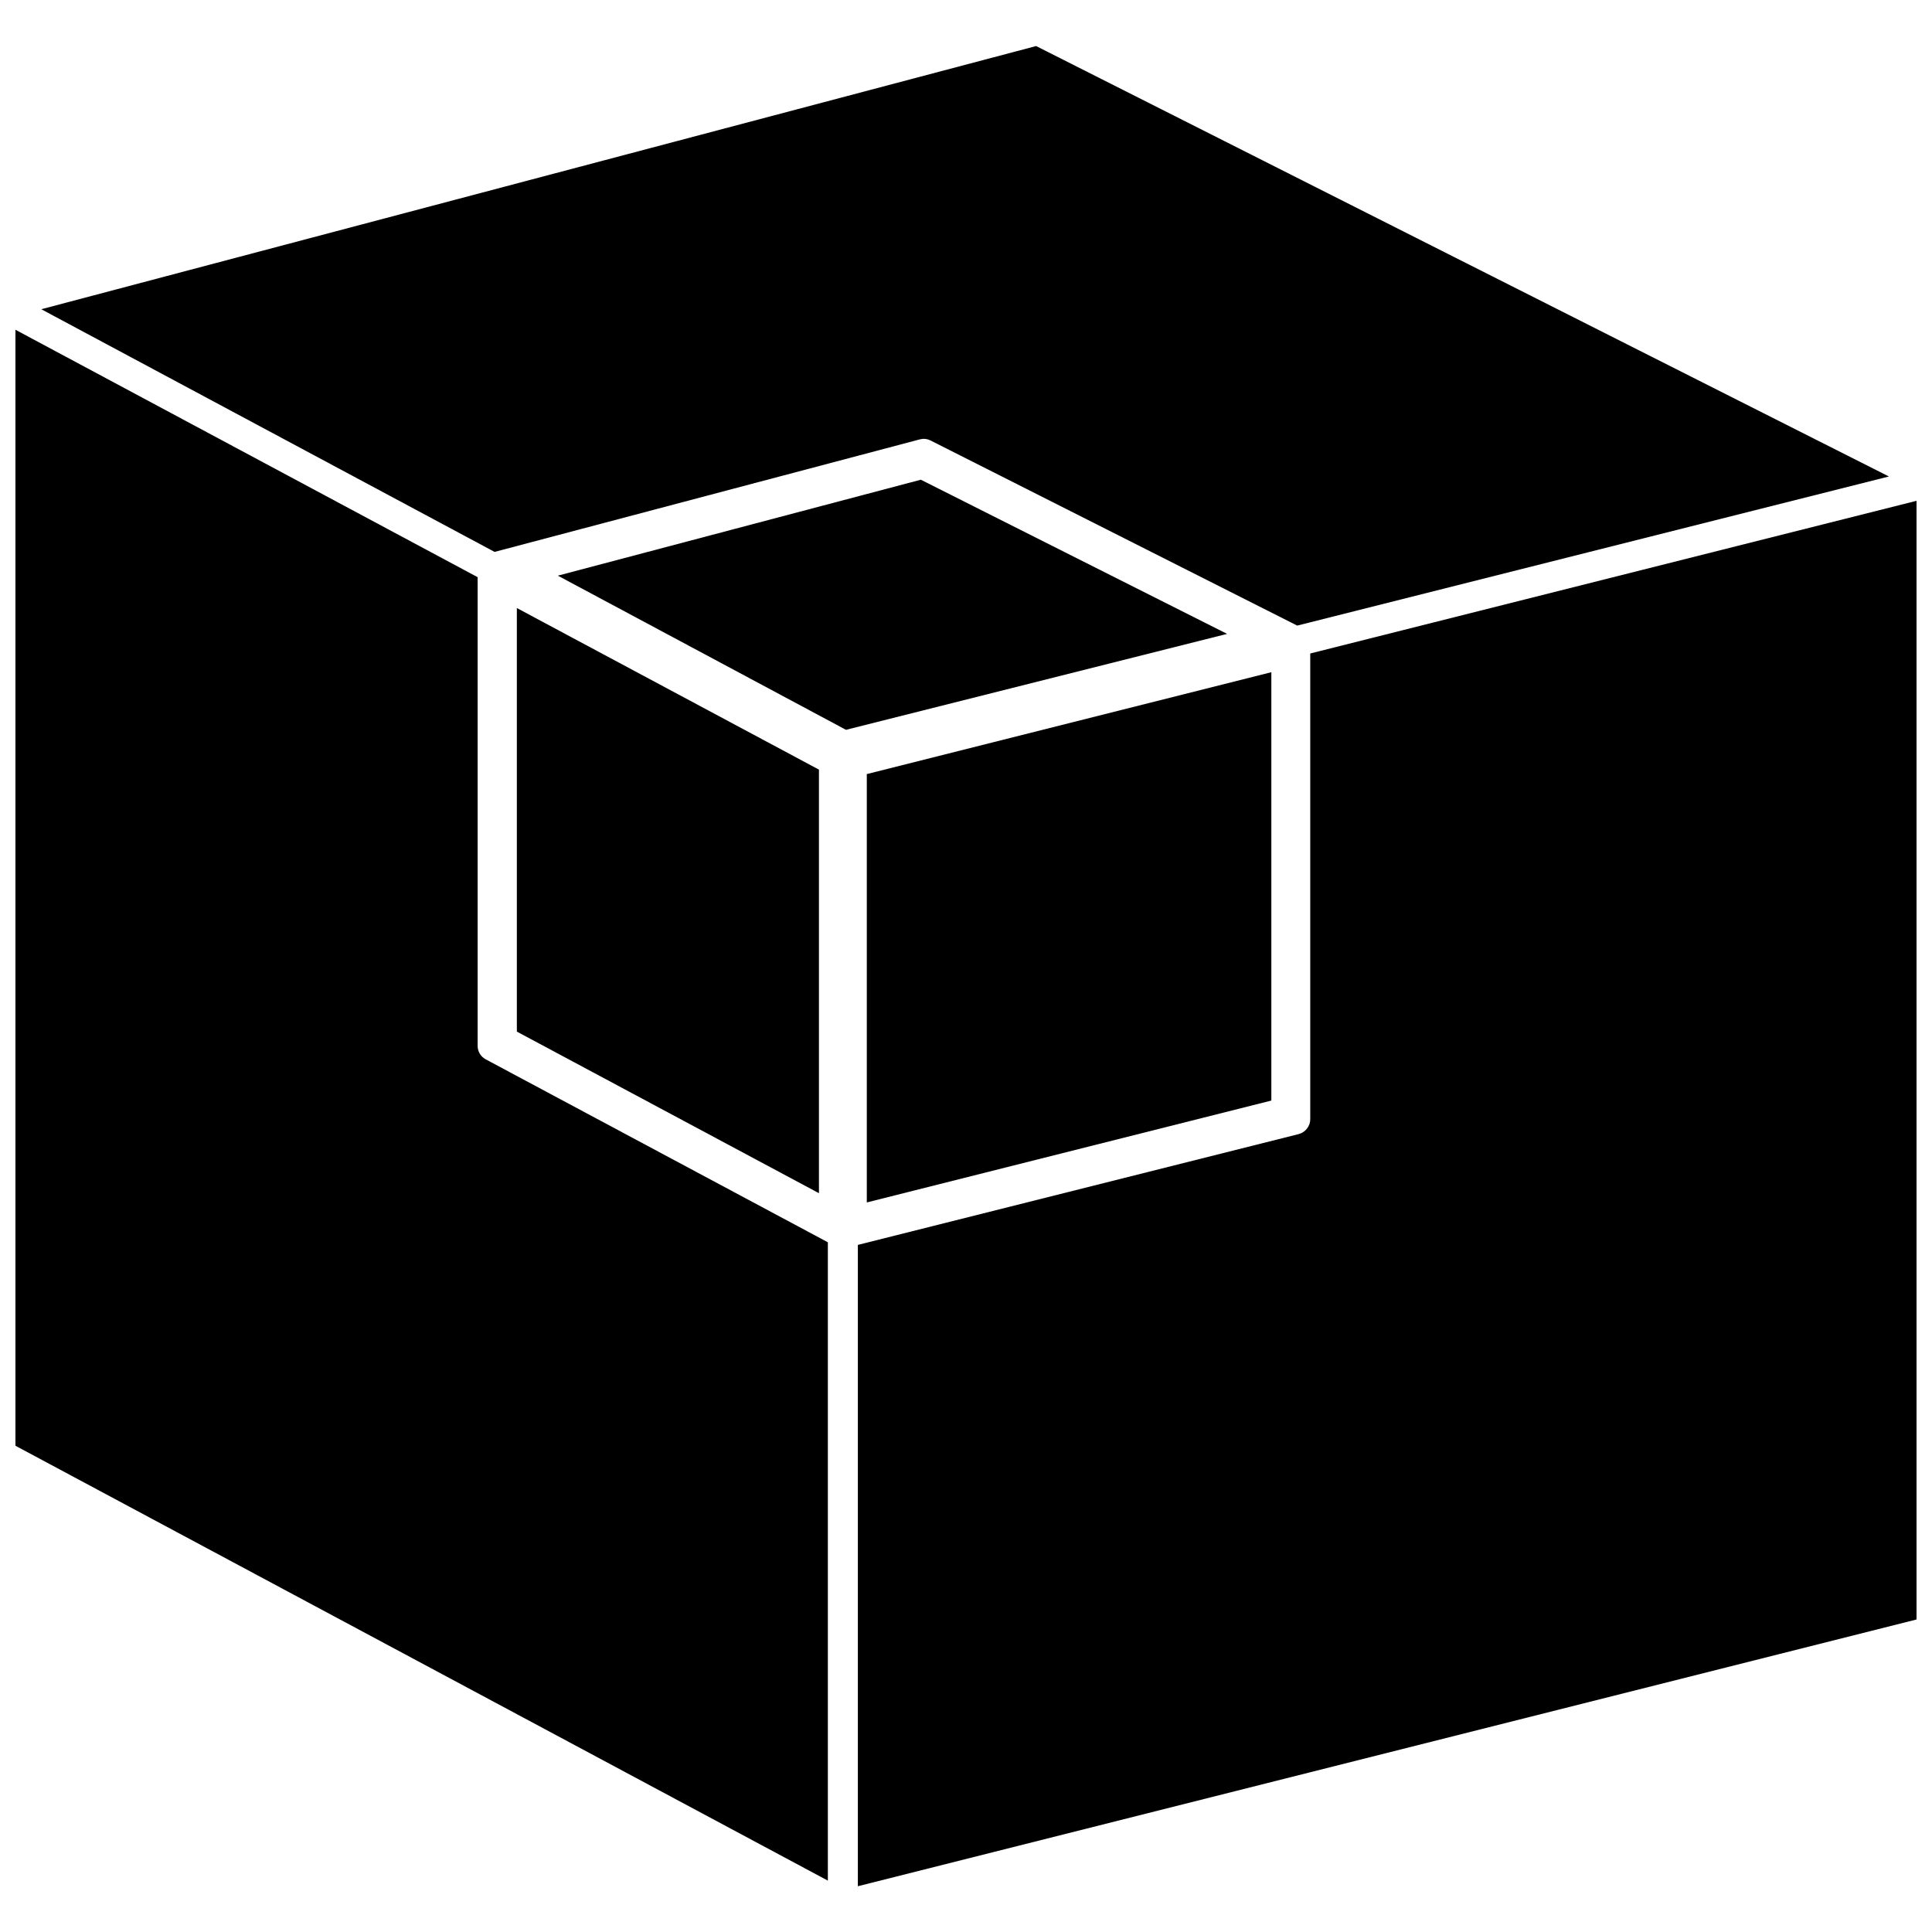
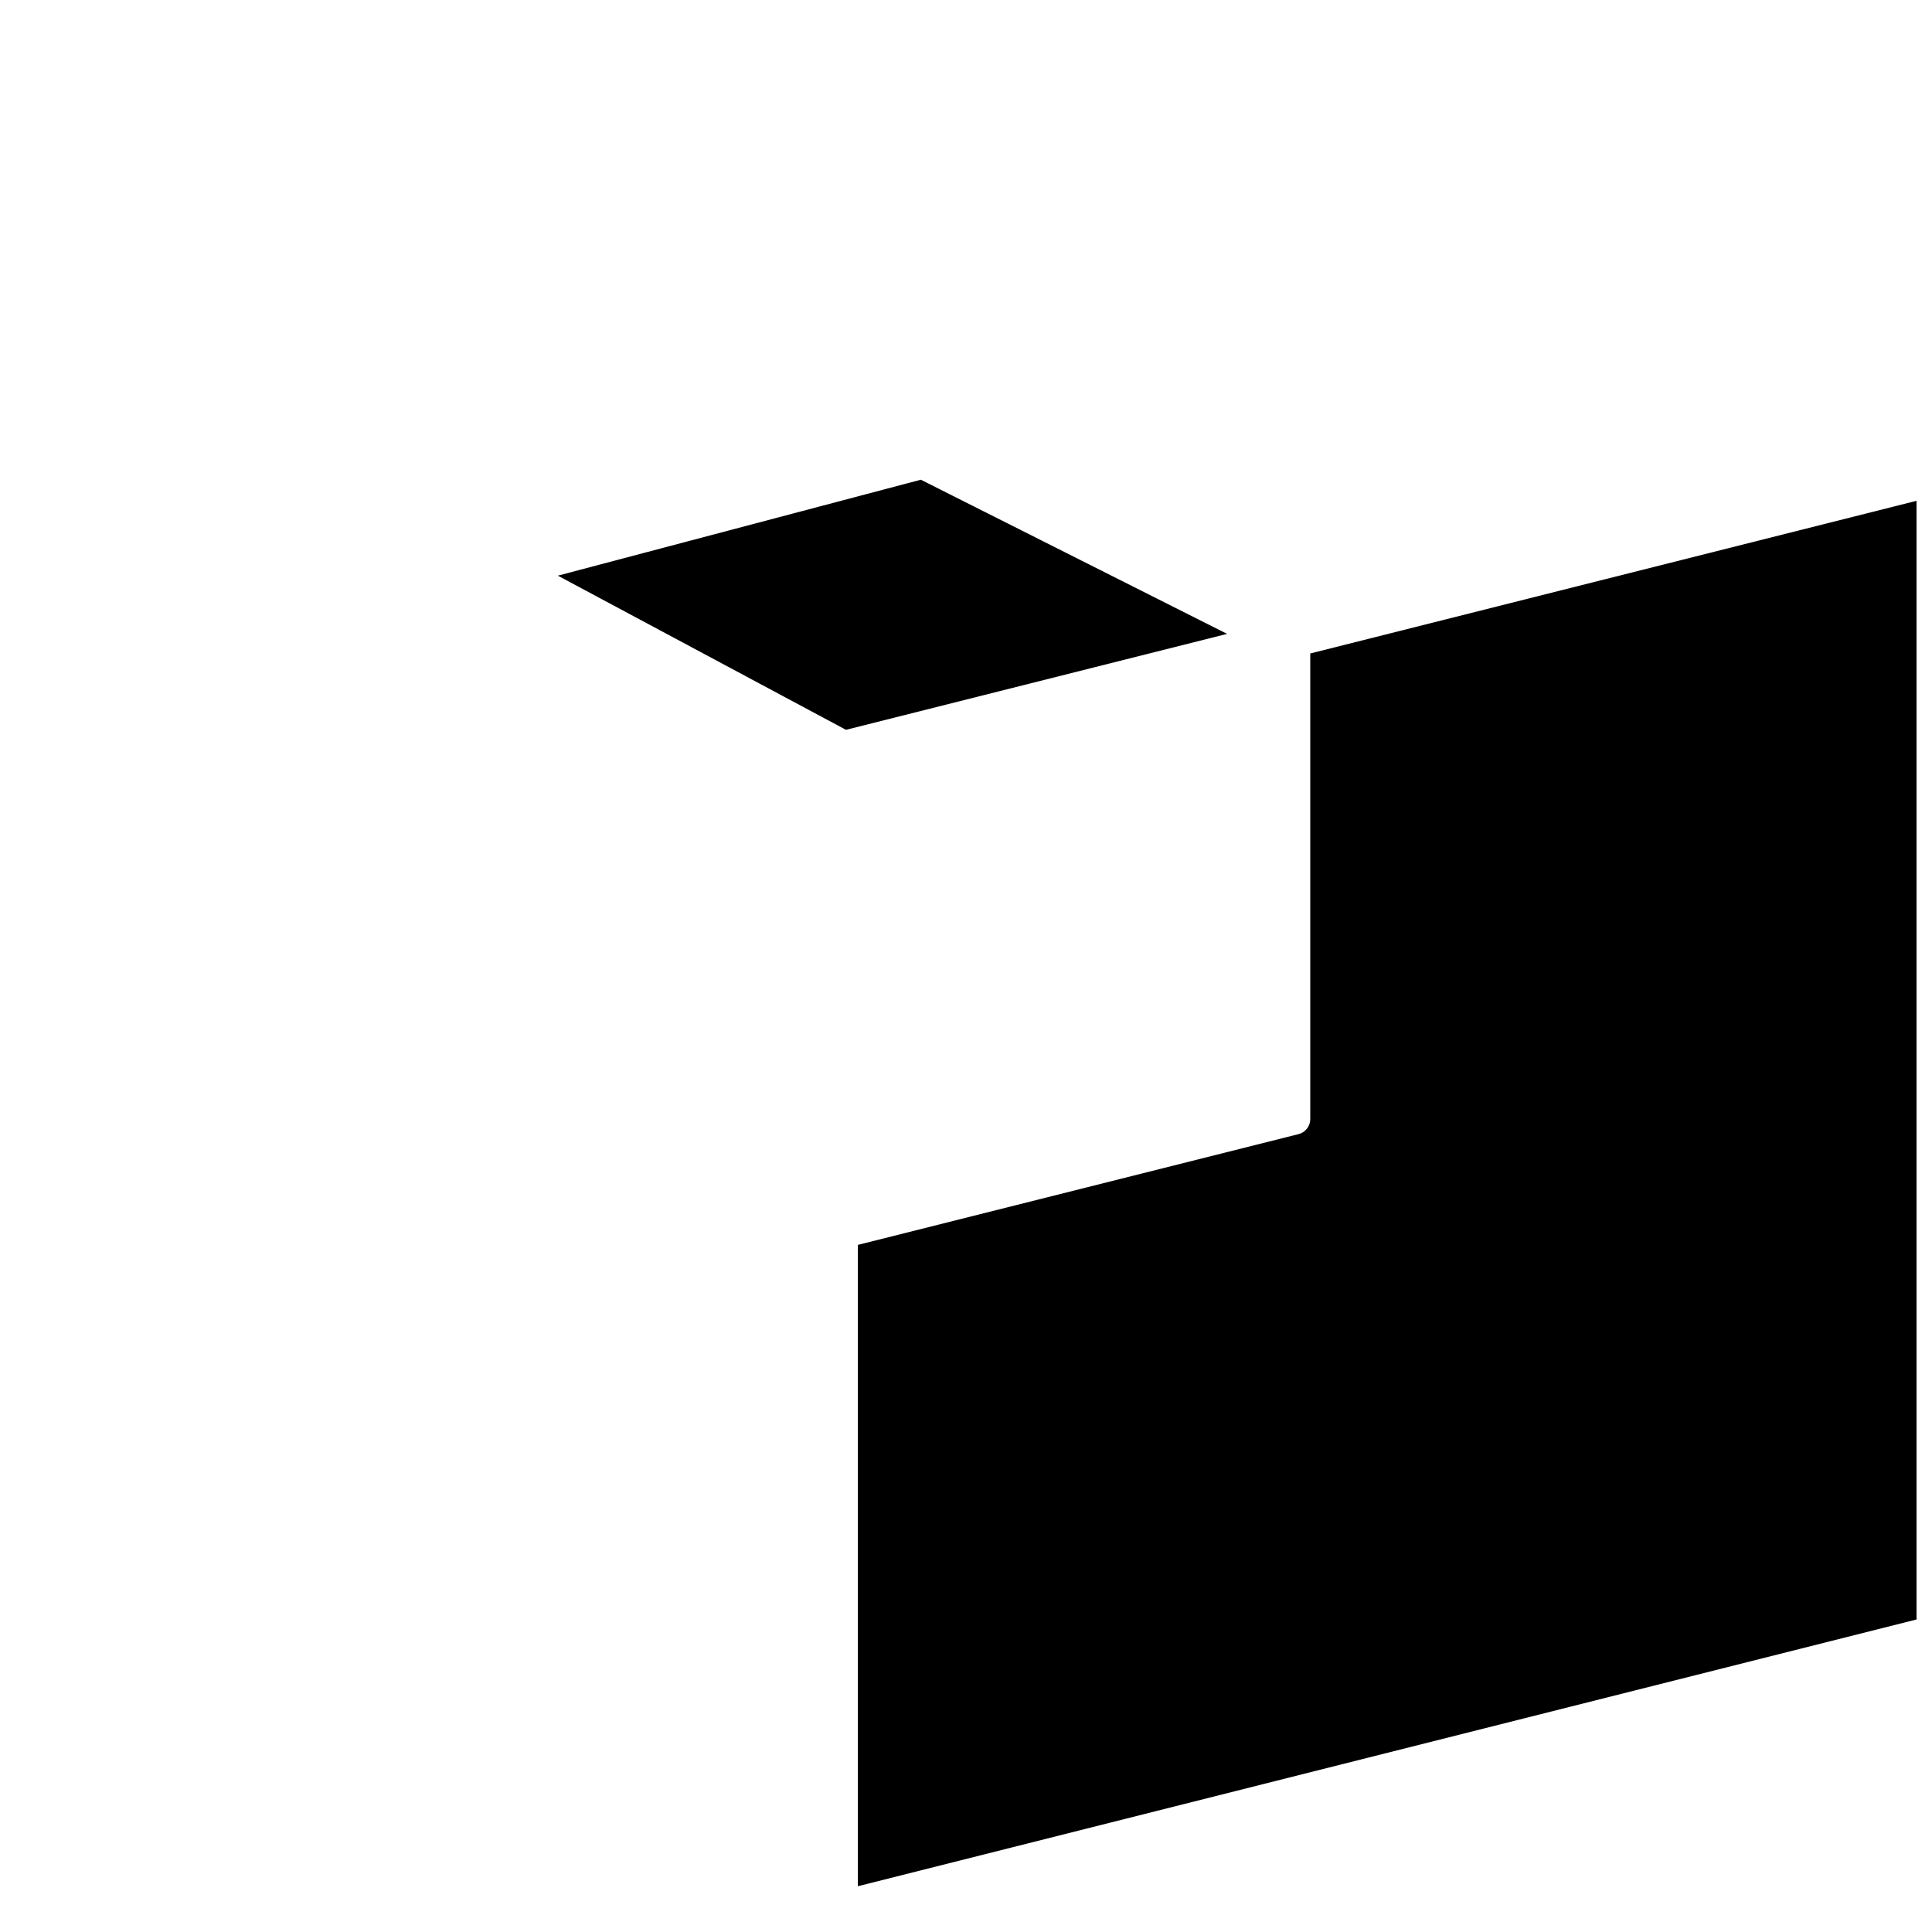
<svg xmlns="http://www.w3.org/2000/svg" width="800px" height="800px" version="1.1" viewBox="144 144 512 512">
  <defs>
    <clipPath id="b">
-       <path d="m148.09 231h215.91v412h-215.91z" />
-     </clipPath>
+       </clipPath>
    <clipPath id="a">
      <path d="m371 276h280.9v368h-280.9z" />
    </clipPath>
  </defs>
-   <path d="m387.8 260.43c0.945-0.234 1.891-0.156 2.832 0.316l97.141 49.043 156.81-39.516-226-114.07-263.64 69.746 120.13 64.312z" />
  <g clip-path="url(#b)">
    <path d="m270.58 421.18v-124.22l-122.49-65.574v295.75l215.3 115.25v-169.17l-90.688-48.492c-1.336-0.707-2.125-2.125-2.125-3.539z" />
  </g>
  <g clip-path="url(#a)">
    <path d="m491.23 317.18v123.43c0 1.812-1.258 3.465-3.07 3.938l-116.82 29.363v169.96l280.56-70.691v-296.46z" />
  </g>
  <path d="m388.03 271.13-96.195 25.426 76.359 40.855 101-25.426z" />
-   <path d="m361.03 347.96-80.059-42.824v112.25l80.059 42.824z" />
-   <path d="m373.71 462.66 107.21-27v-113.52l-107.21 27z" />
</svg>